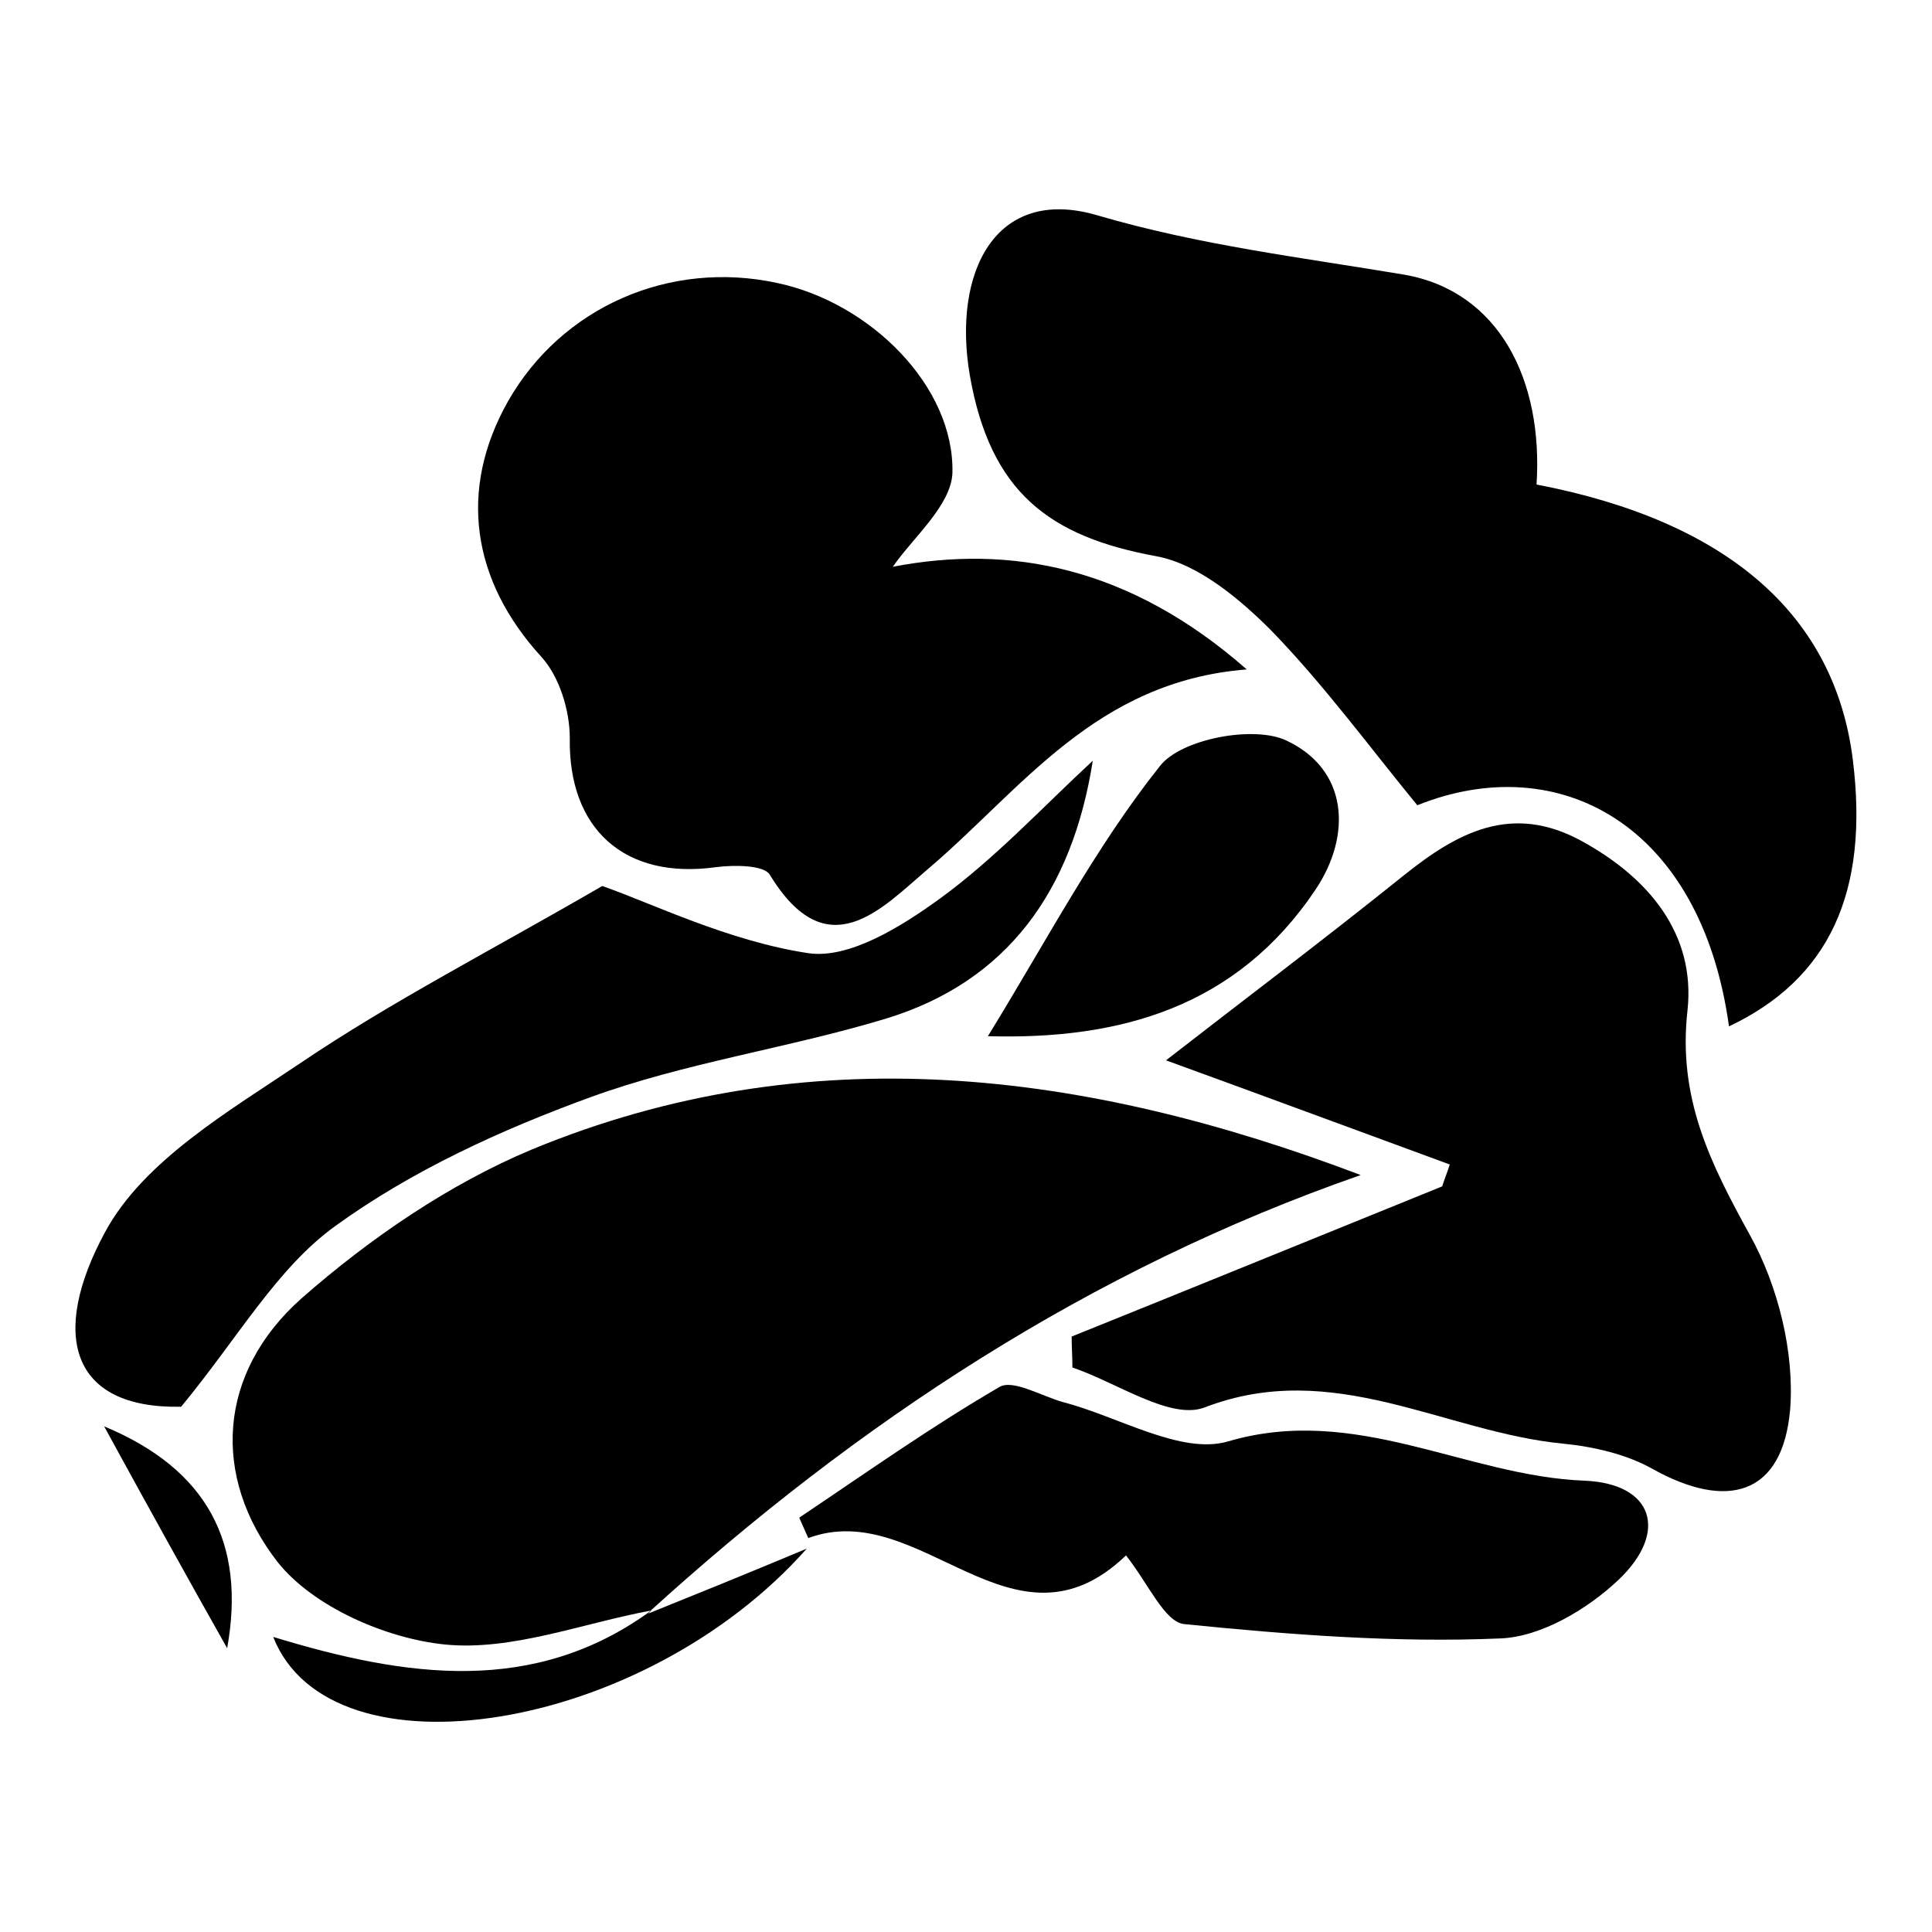
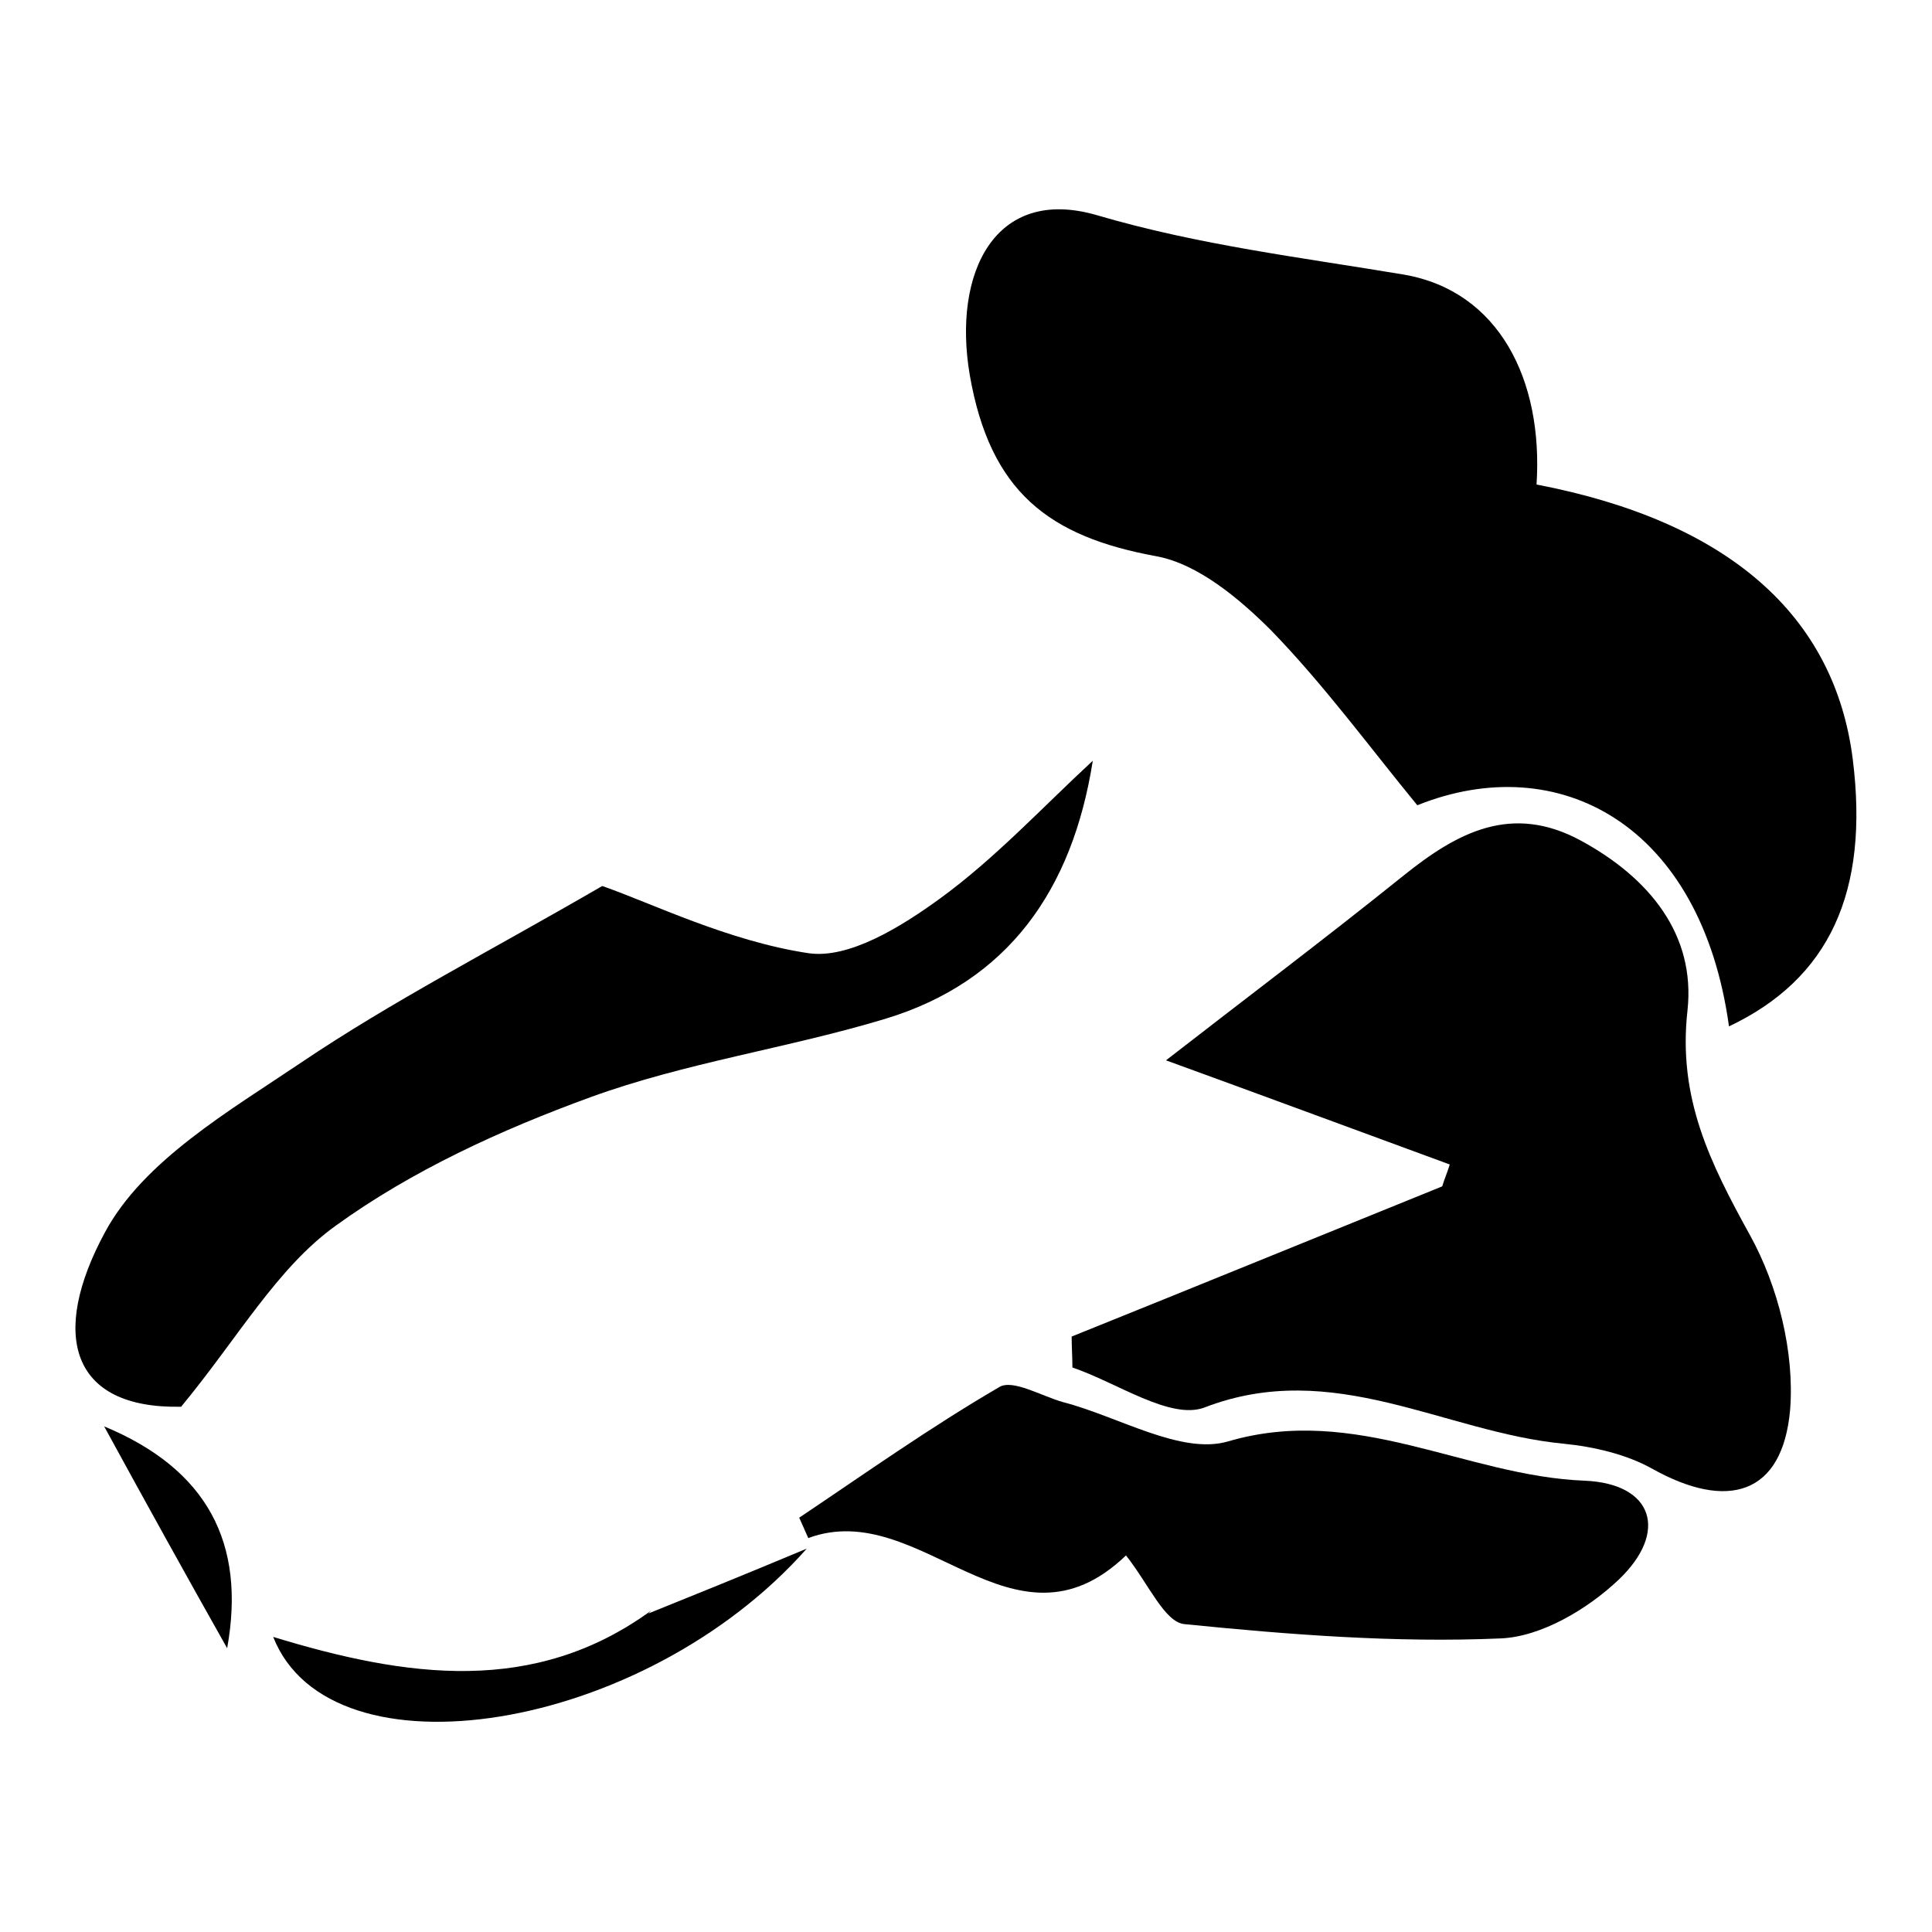
<svg xmlns="http://www.w3.org/2000/svg" version="1.1" x="0px" y="0px" viewBox="0 0 256 256" enable-background="new 0 0 256 256" xml:space="preserve">
  <g>
    <g>
-       <path fill="#000000" d="M86.3,213.4c-9.2,1.7-18.5,5.4-27.4,4.5c-7.8-0.8-17.4-5-22.1-10.9c-8.8-11.3-8-25.1,3.2-35c9-7.9,19.5-15.1,30.5-19.7c36.6-15.1,73.2-10.5,109.8,3.4c-35.9,12.5-66.7,32.8-94.4,58L86.3,213.4z" />
      <path fill="#000000" d="M203.6,64.2c25.5,4.9,39.5,17.4,41.9,36.4c2.2,17.6-3.1,29.1-16.4,35.4c-3.7-26.8-22.6-36.8-41.3-29.3c-6.4-7.8-12.4-16-19.4-23.2c-4.2-4.2-9.7-8.8-15.2-9.8c-14.2-2.6-22-8.5-24.7-24c-2.3-13.5,3.3-25.1,16.8-21.2c13.6,4,27.1,5.6,40.8,7.9C198.6,38.6,204.5,50.3,203.6,64.2z" />
-       <path fill="#000000" d="M118.3,75.1c15.6-3,31.4,0,46.9,13.6c-20.1,1.6-29.8,15.9-42.3,26.5c-6.1,5.2-13.3,13.2-20.9,0.7c-0.8-1.3-4.8-1.3-7.1-1c-12.2,1.7-19.6-5.1-19.4-17.1c0-3.7-1.4-8.2-3.8-10.8c-9.2-10.1-11-22.1-4.4-33.8c7.1-12.5,21.4-18.8,35.7-15.7c12.3,2.6,23.5,13.7,23.2,25.2C126,67,121,71.2,118.3,75.1z" />
      <path fill="#000000" d="M142,177.1c16.4-6.6,32.8-13.3,49.1-19.9c0.3-1,0.7-1.9,1-2.9c-12.8-4.7-25.5-9.4-37.6-13.8c9.9-7.7,20.8-15.9,31.5-24.5c7.1-5.7,14.3-9.6,23.5-4.6c9,4.9,15.2,12.4,14.1,22.5c-1.3,11.6,3,20.2,8.3,29.8c3.7,6.7,5.9,15.5,5.3,23.1c-1,11.3-8.3,13.4-18.3,7.8c-3.4-1.9-7.7-2.9-11.7-3.3c-15.8-1.5-30.5-11.4-47.6-4.8c-4.5,1.7-11.6-3.3-17.5-5.3C142.1,179.8,142,178.5,142,177.1z" />
      <path fill="#000000" d="M144.8,100.8c-2.7,17.2-11.3,29.3-27.5,34.2c-12.9,3.9-26.5,5.8-39.1,10.4c-11.8,4.3-23.6,9.7-33.7,17c-7.8,5.6-12.9,14.8-20.5,24c-14.7,0.3-17.4-9.6-10.1-23.1c5.1-9.5,16.5-16.1,26-22.5c12-8.1,24.9-14.7,39.9-23.4c6.6,2.3,16.7,7.3,27.3,8.9c5.4,0.8,12.3-3.5,17.4-7.2C131.8,113.8,138.1,107,144.8,100.8z" />
      <path fill="#000000" d="M149.2,206.1c-15,14.4-27.2-7.8-42.1-2.3c-0.4-0.9-0.8-1.8-1.2-2.7c8.8-5.9,17.4-12,26.5-17.3c1.8-1.1,5.6,1.2,8.5,2c7.3,1.9,15.6,7,21.8,5.2c17-5,31.5,4.6,47.3,5.2c9.1,0.4,11.1,6.8,4.5,13.1c-4.1,3.9-10.3,7.6-15.7,7.8c-13.9,0.6-28-0.5-41.9-1.9C154.3,214.9,152.2,209.9,149.2,206.1z" />
-       <path fill="#000000" d="M130.9,137.3c7.7-12.5,14.2-25,22.8-35.8c2.8-3.6,12.4-5.4,16.7-3.4c8.2,3.8,8.8,12.5,3.9,19.8C163.9,133.4,148.5,137.8,130.9,137.3z" />
      <path fill="#000000" d="M85.9,213.8c6.2-2.5,12.4-5,21-8.6c-21.6,24.4-63.1,31-70.7,11.7c17.7,5.4,34.6,7.8,50.1-3.5C86.3,213.4,85.9,213.8,85.9,213.8z" />
      <path fill="#000000" d="M13.8,189c13.7,5.7,18.8,15.5,16.3,29.4C24.8,209,19.7,199.8,13.8,189z" />
    </g>
  </g>
</svg>